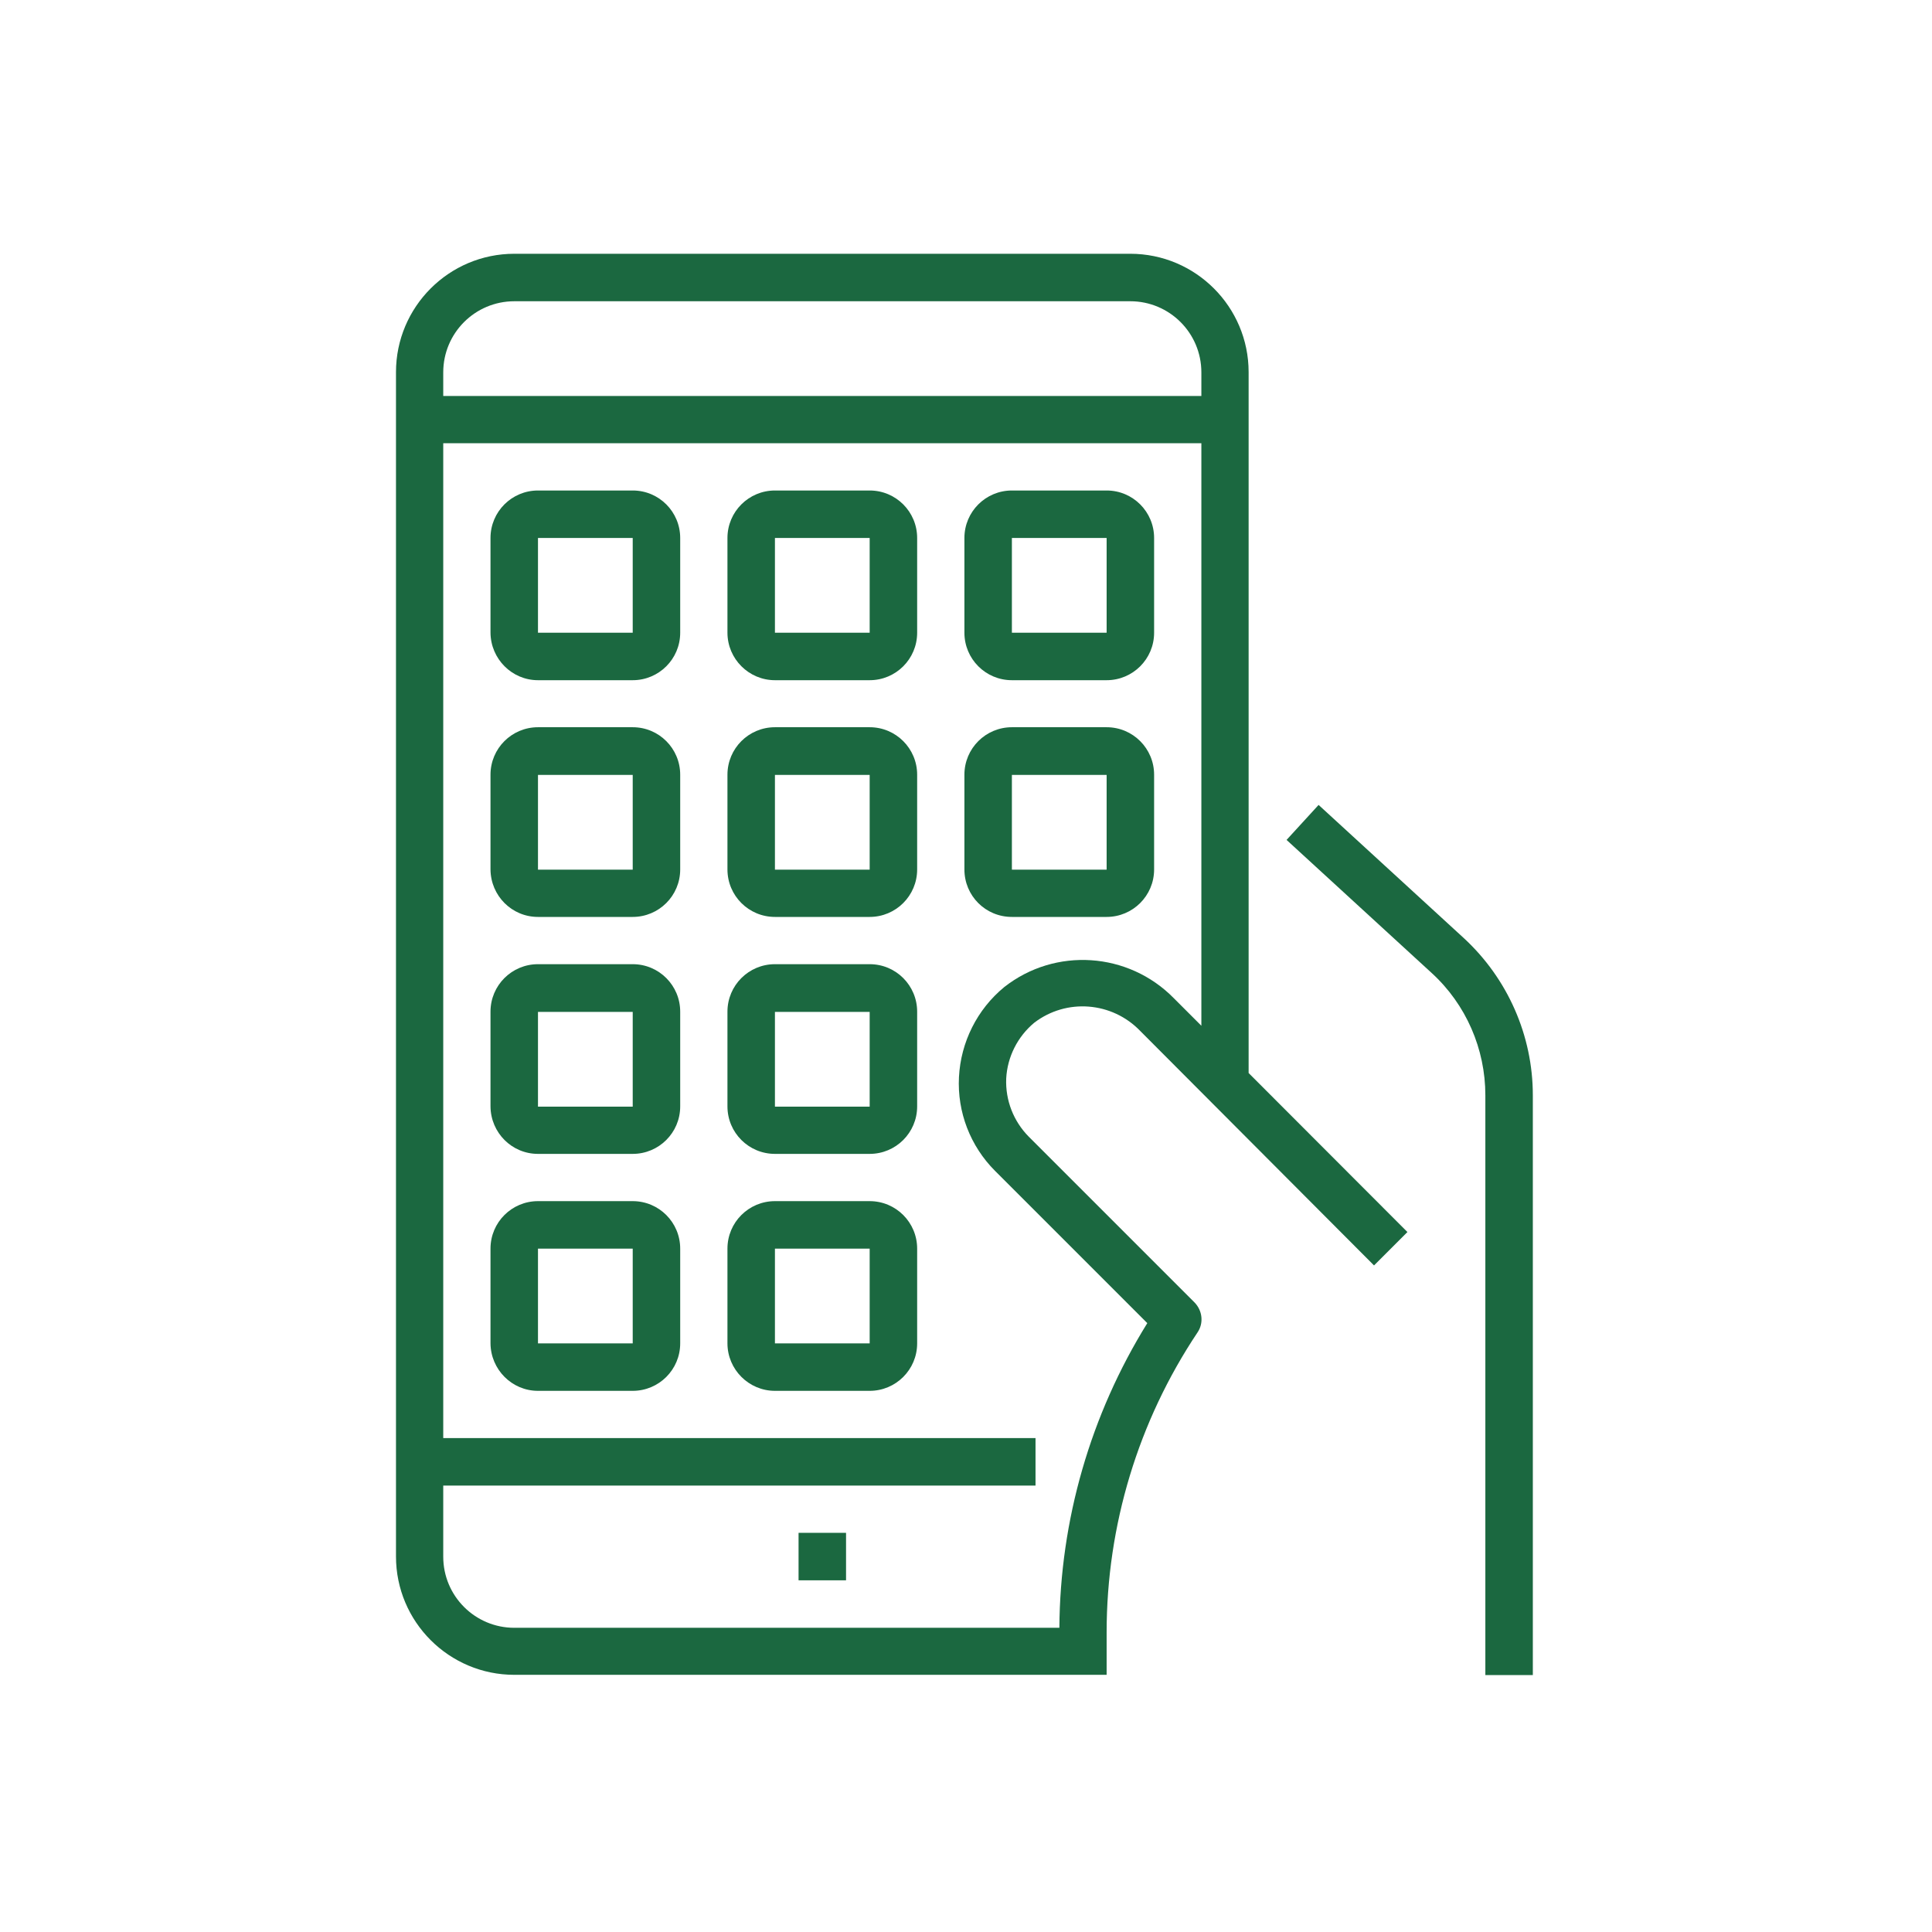
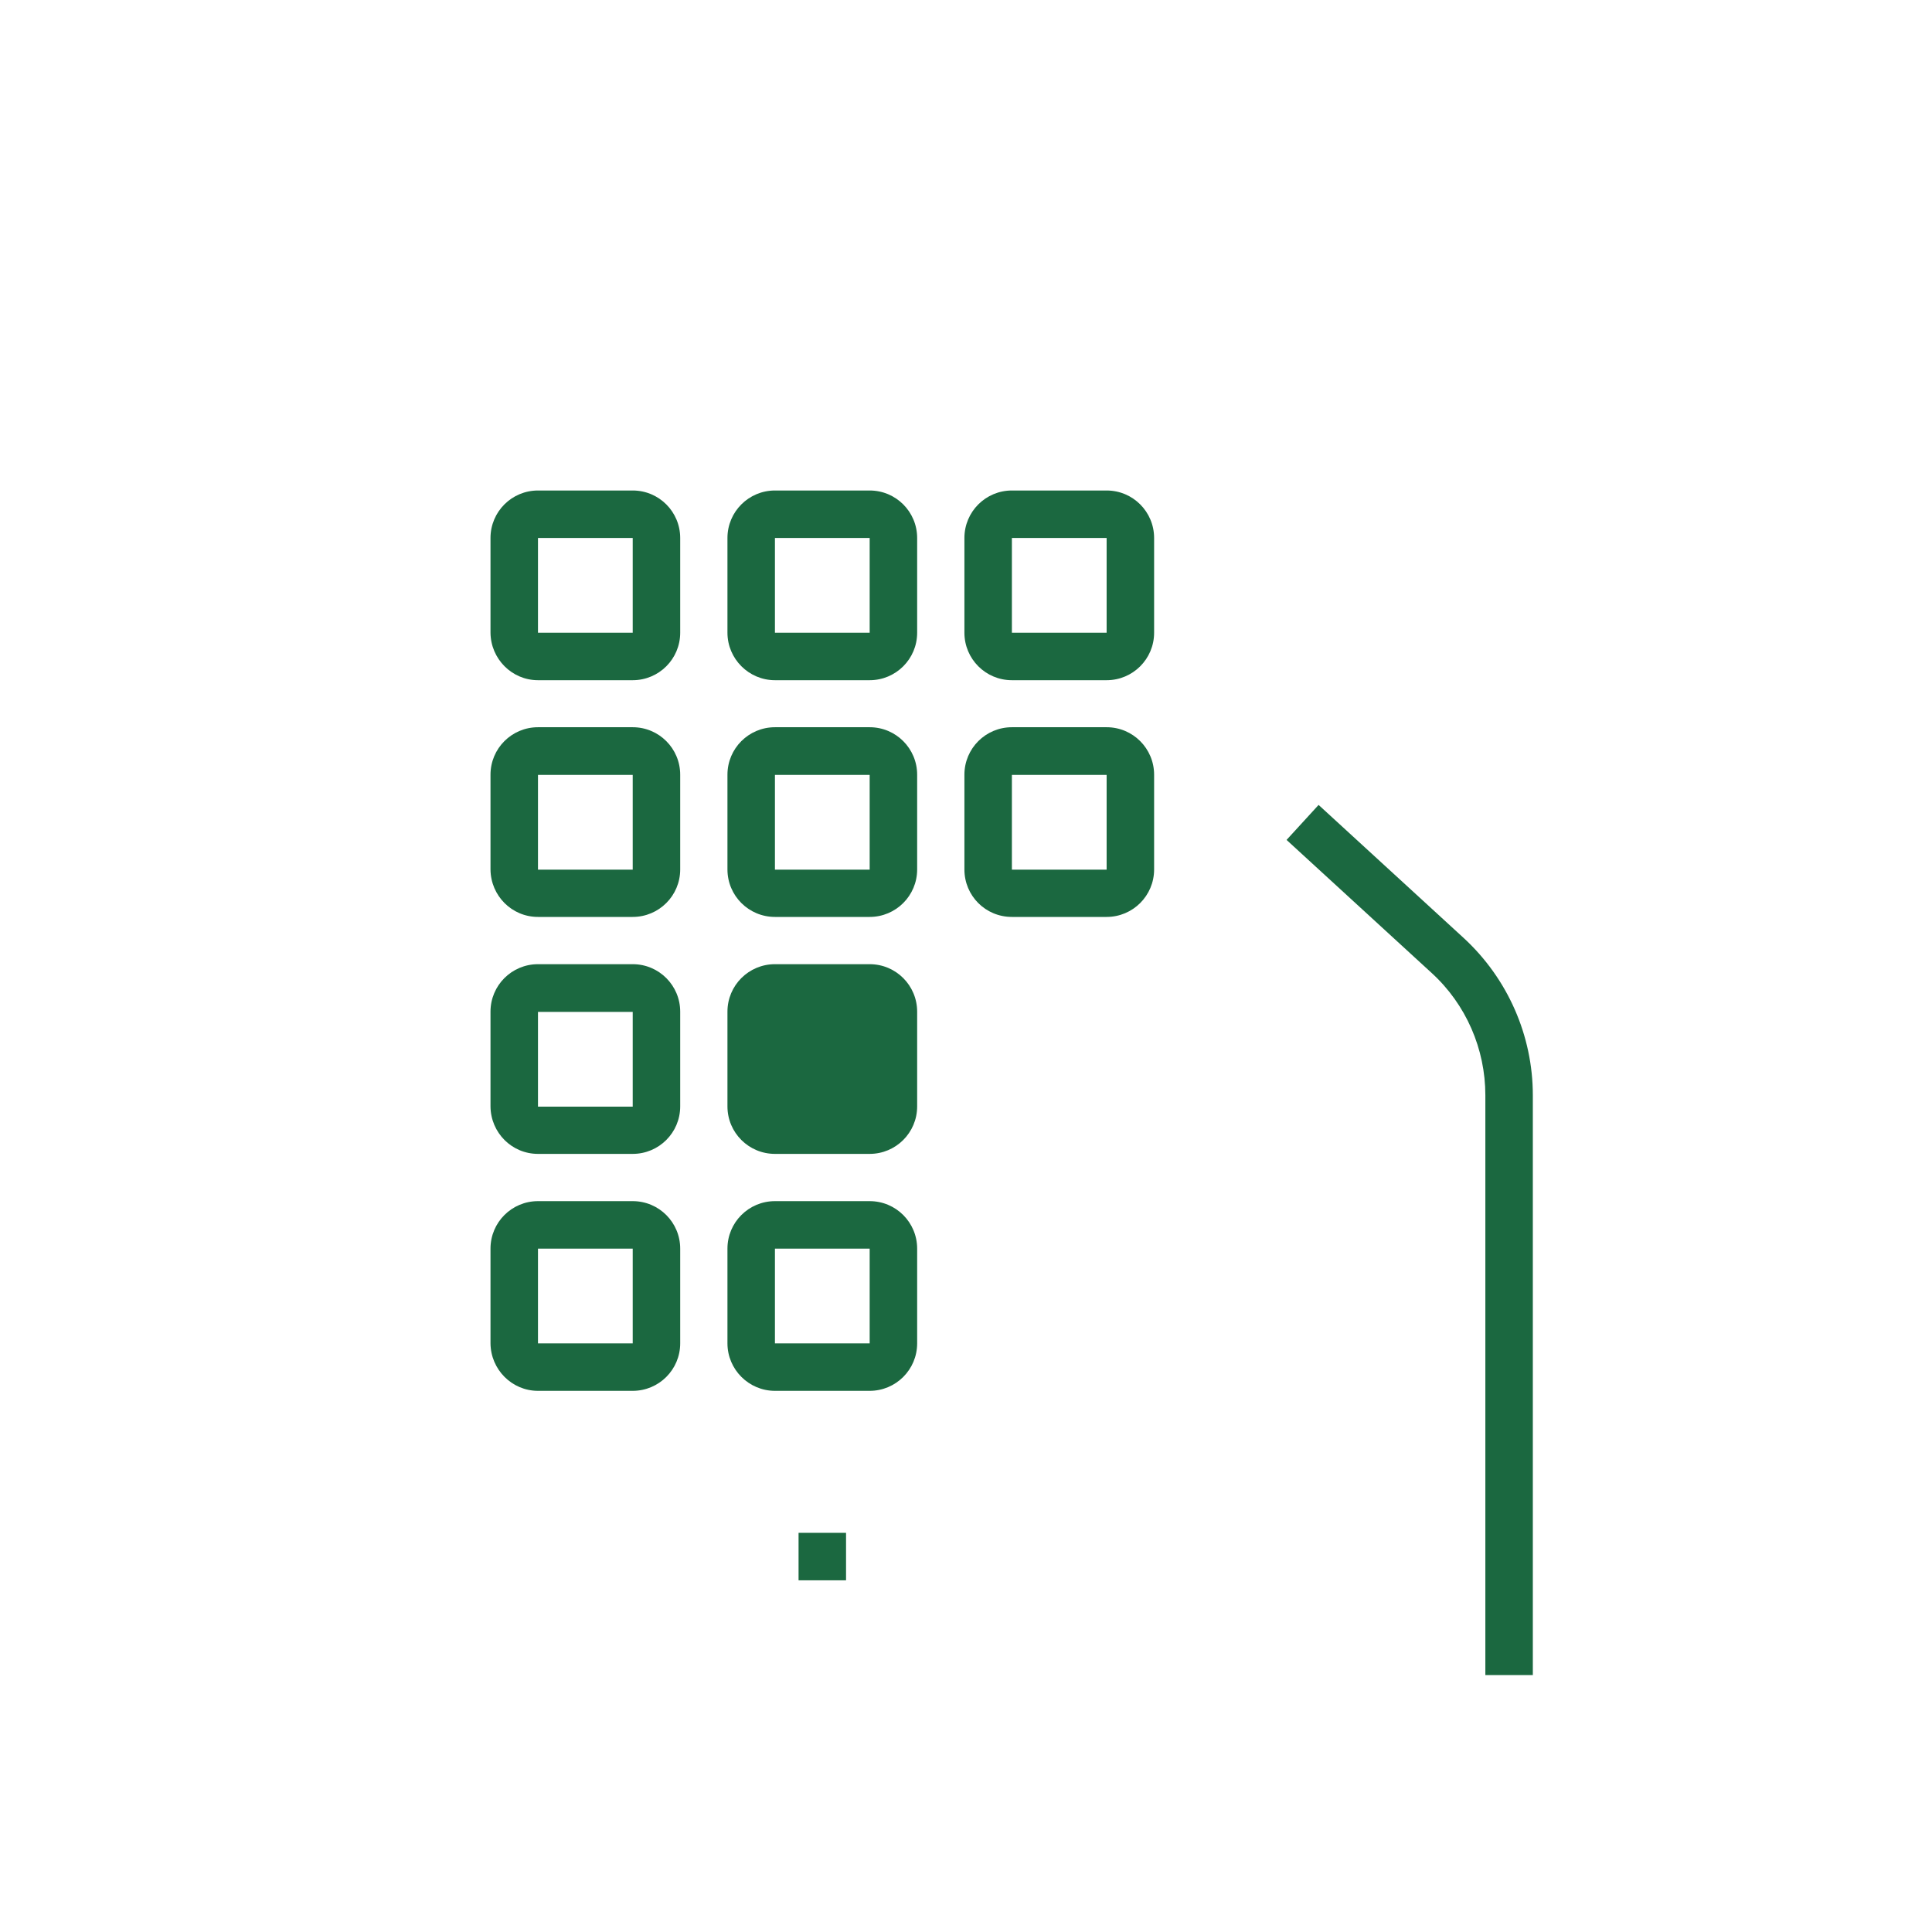
<svg xmlns="http://www.w3.org/2000/svg" version="1.1" id="Layer_1" x="0px" y="0px" viewBox="0 0 850.4 850.4" style="enable-background:new 0 0 850.4 850.4;" xml:space="preserve">
  <style type="text/css">
	.st0{fill:#1B6840;}
</style>
  <g>
    <g id="surface1">
      <path class="st0" d="M580.4,354.3l-14.1,15.4l63.9,58.6c15.1,13.8,23.6,33.4,23.6,53.8v255.2h20.9V482.1    c0-26.3-11.1-51.4-30.4-69.2L580.4,354.3z" />
-       <path class="st0" d="M497.5,111.7H226.4c-28.8,0-52.1,23.4-52.1,52.1v521.3c0,28.8,23.4,52.1,52.1,52.1h260.7v-18.7    c0-47,13.9-92.9,40-132c2.8-4.1,2.2-9.6-1.3-13.2l-73-73c-6.7-6.8-10.3-16-9.9-25.6c0.5-9.5,5-18.4,12.3-24.5    c14.2-10.9,34.3-9.3,46.7,3.6L604.8,557l14.7-14.7l-69.9-70V163.8C549.6,135.1,526.3,111.7,497.5,111.7z M528.8,451.5l-12.1-12.1    c-20-20.4-52.2-22.6-74.7-4.9c-11.9,9.8-19.1,24.2-19.9,39.6c-0.8,15.4,5,30.4,15.9,41.3l67,67c-25,40.3-38.4,86.7-38.7,134.1    H226.4c-17.3,0-31.3-14-31.3-31.3v-31.3h260.7V633H195.1V195.1h333.7V451.5z M528.8,174.3H195.1v-10.4c0-17.3,14-31.3,31.3-31.3    h271.1c17.3,0,31.3,14,31.3,31.3V174.3z" />
      <path class="st0" d="M236.8,299.4h41.7c11.5,0,20.9-9.3,20.9-20.9v-41.7c0-11.5-9.3-20.9-20.9-20.9h-41.7    c-11.5,0-20.9,9.3-20.9,20.9v41.7C216,290,225.3,299.4,236.8,299.4z M236.8,236.8h41.7v41.7h-41.7V236.8z" />
      <path class="st0" d="M341.1,299.4h41.7c11.5,0,20.9-9.3,20.9-20.9v-41.7c0-11.5-9.3-20.9-20.9-20.9h-41.7    c-11.5,0-20.9,9.3-20.9,20.9v41.7C320.2,290,329.6,299.4,341.1,299.4z M341.1,236.8h41.7v41.7h-41.7V236.8z" />
      <path class="st0" d="M445.4,299.4h41.7c11.5,0,20.9-9.3,20.9-20.9v-41.7c0-11.5-9.3-20.9-20.9-20.9h-41.7    c-11.5,0-20.9,9.3-20.9,20.9v41.7C424.5,290,433.8,299.4,445.4,299.4z M445.4,236.8h41.7v41.7h-41.7V236.8z" />
      <path class="st0" d="M236.8,403.6h41.7c11.5,0,20.9-9.3,20.9-20.9v-41.7c0-11.5-9.3-20.9-20.9-20.9h-41.7    c-11.5,0-20.9,9.3-20.9,20.9v41.7C216,394.3,225.3,403.6,236.8,403.6z M236.8,341.1h41.7v41.7h-41.7V341.1z" />
      <path class="st0" d="M236.8,507.9h41.7c11.5,0,20.9-9.3,20.9-20.9v-41.7c0-11.5-9.3-20.9-20.9-20.9h-41.7    c-11.5,0-20.9,9.3-20.9,20.9v41.7C216,498.6,225.3,507.9,236.8,507.9z M236.8,445.4h41.7v41.7h-41.7V445.4z" />
      <path class="st0" d="M341.1,403.6h41.7c11.5,0,20.9-9.3,20.9-20.9v-41.7c0-11.5-9.3-20.9-20.9-20.9h-41.7    c-11.5,0-20.9,9.3-20.9,20.9v41.7C320.2,394.3,329.6,403.6,341.1,403.6z M341.1,341.1h41.7v41.7h-41.7V341.1z" />
      <path class="st0" d="M445.4,403.6h41.7c11.5,0,20.9-9.3,20.9-20.9v-41.7c0-11.5-9.3-20.9-20.9-20.9h-41.7    c-11.5,0-20.9,9.3-20.9,20.9v41.7C424.5,394.3,433.8,403.6,445.4,403.6z M445.4,341.1h41.7v41.7h-41.7V341.1z" />
-       <path class="st0" d="M341.1,507.9h41.7c11.5,0,20.9-9.3,20.9-20.9v-41.7c0-11.5-9.3-20.9-20.9-20.9h-41.7    c-11.5,0-20.9,9.3-20.9,20.9v41.7C320.2,498.6,329.6,507.9,341.1,507.9z M341.1,445.4h41.7v41.7h-41.7V445.4z" />
+       <path class="st0" d="M341.1,507.9h41.7c11.5,0,20.9-9.3,20.9-20.9v-41.7c0-11.5-9.3-20.9-20.9-20.9h-41.7    c-11.5,0-20.9,9.3-20.9,20.9v41.7C320.2,498.6,329.6,507.9,341.1,507.9z M341.1,445.4h41.7v41.7V445.4z" />
      <path class="st0" d="M236.8,612.2h41.7c11.5,0,20.9-9.3,20.9-20.9v-41.7c0-11.5-9.3-20.9-20.9-20.9h-41.7    c-11.5,0-20.9,9.3-20.9,20.9v41.7C216,602.8,225.3,612.2,236.8,612.2z M236.8,549.6h41.7v41.7h-41.7V549.6z" />
      <path class="st0" d="M341.1,612.2h41.7c11.5,0,20.9-9.3,20.9-20.9v-41.7c0-11.5-9.3-20.9-20.9-20.9h-41.7    c-11.5,0-20.9,9.3-20.9,20.9v41.7C320.2,602.8,329.6,612.2,341.1,612.2z M341.1,549.6h41.7v41.7h-41.7V549.6z" />
      <path class="st0" d="M351.5,674.7h20.9v20.9h-20.9V674.7z" />
    </g>
  </g>
</svg>